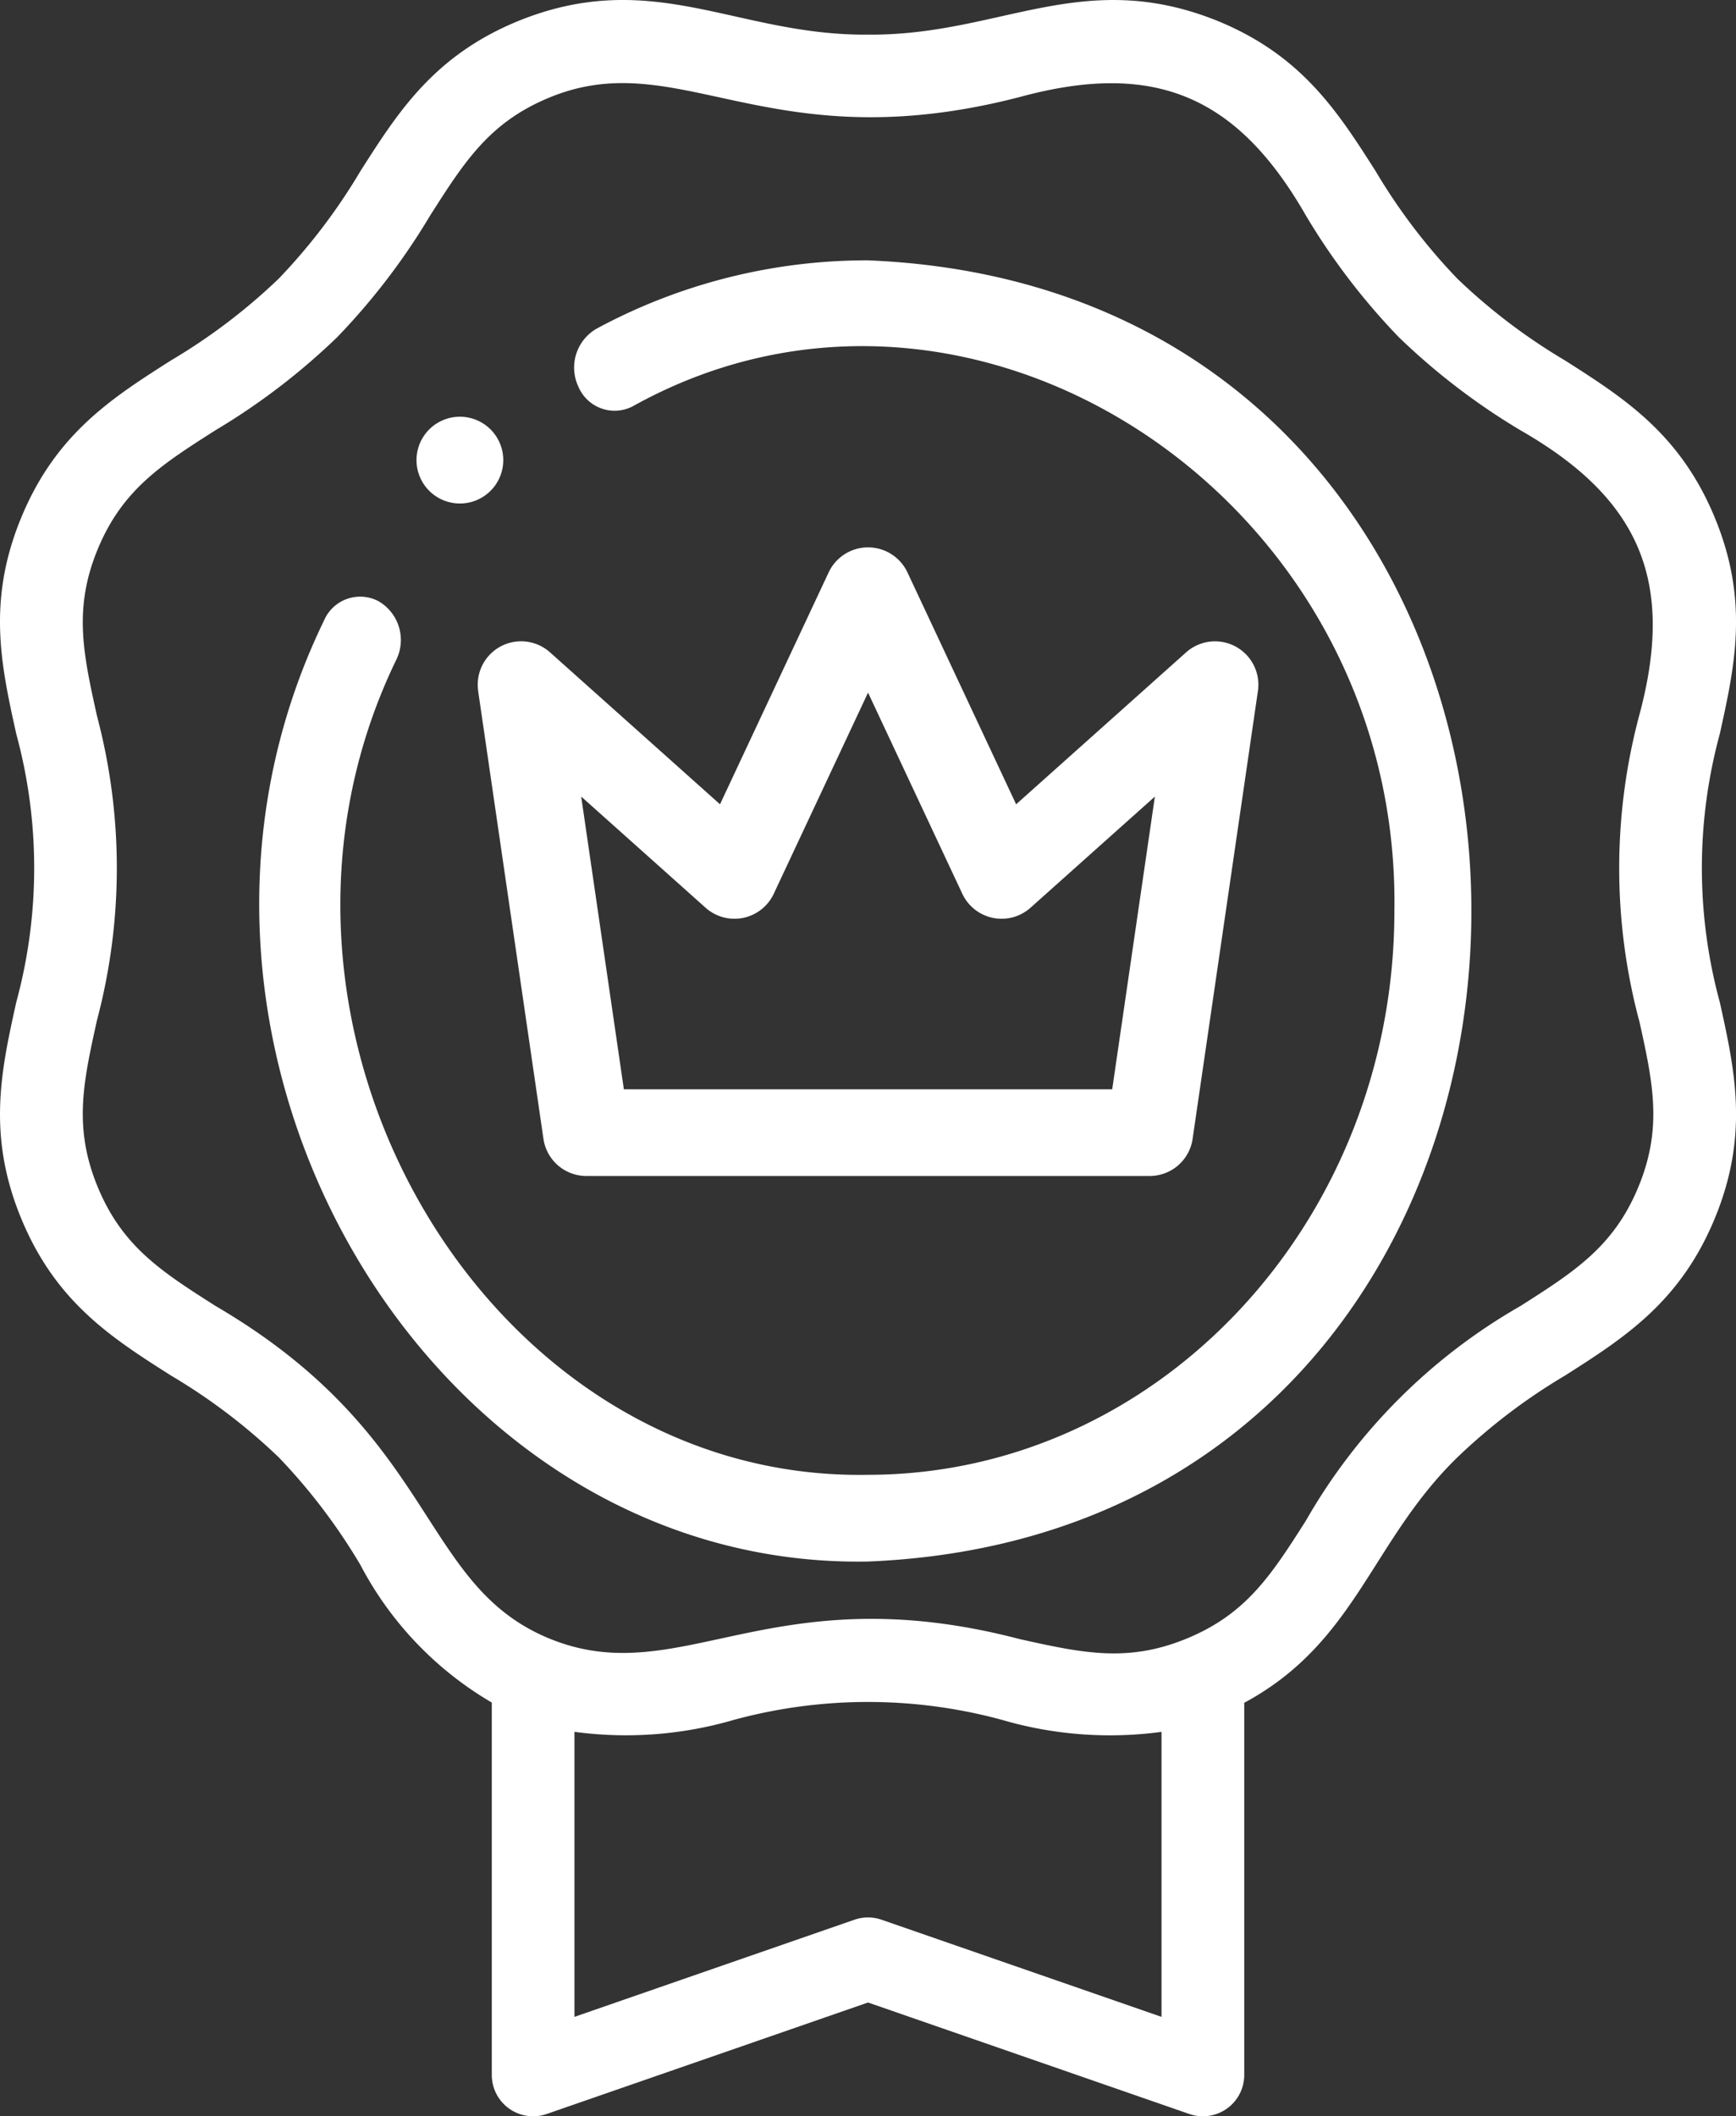
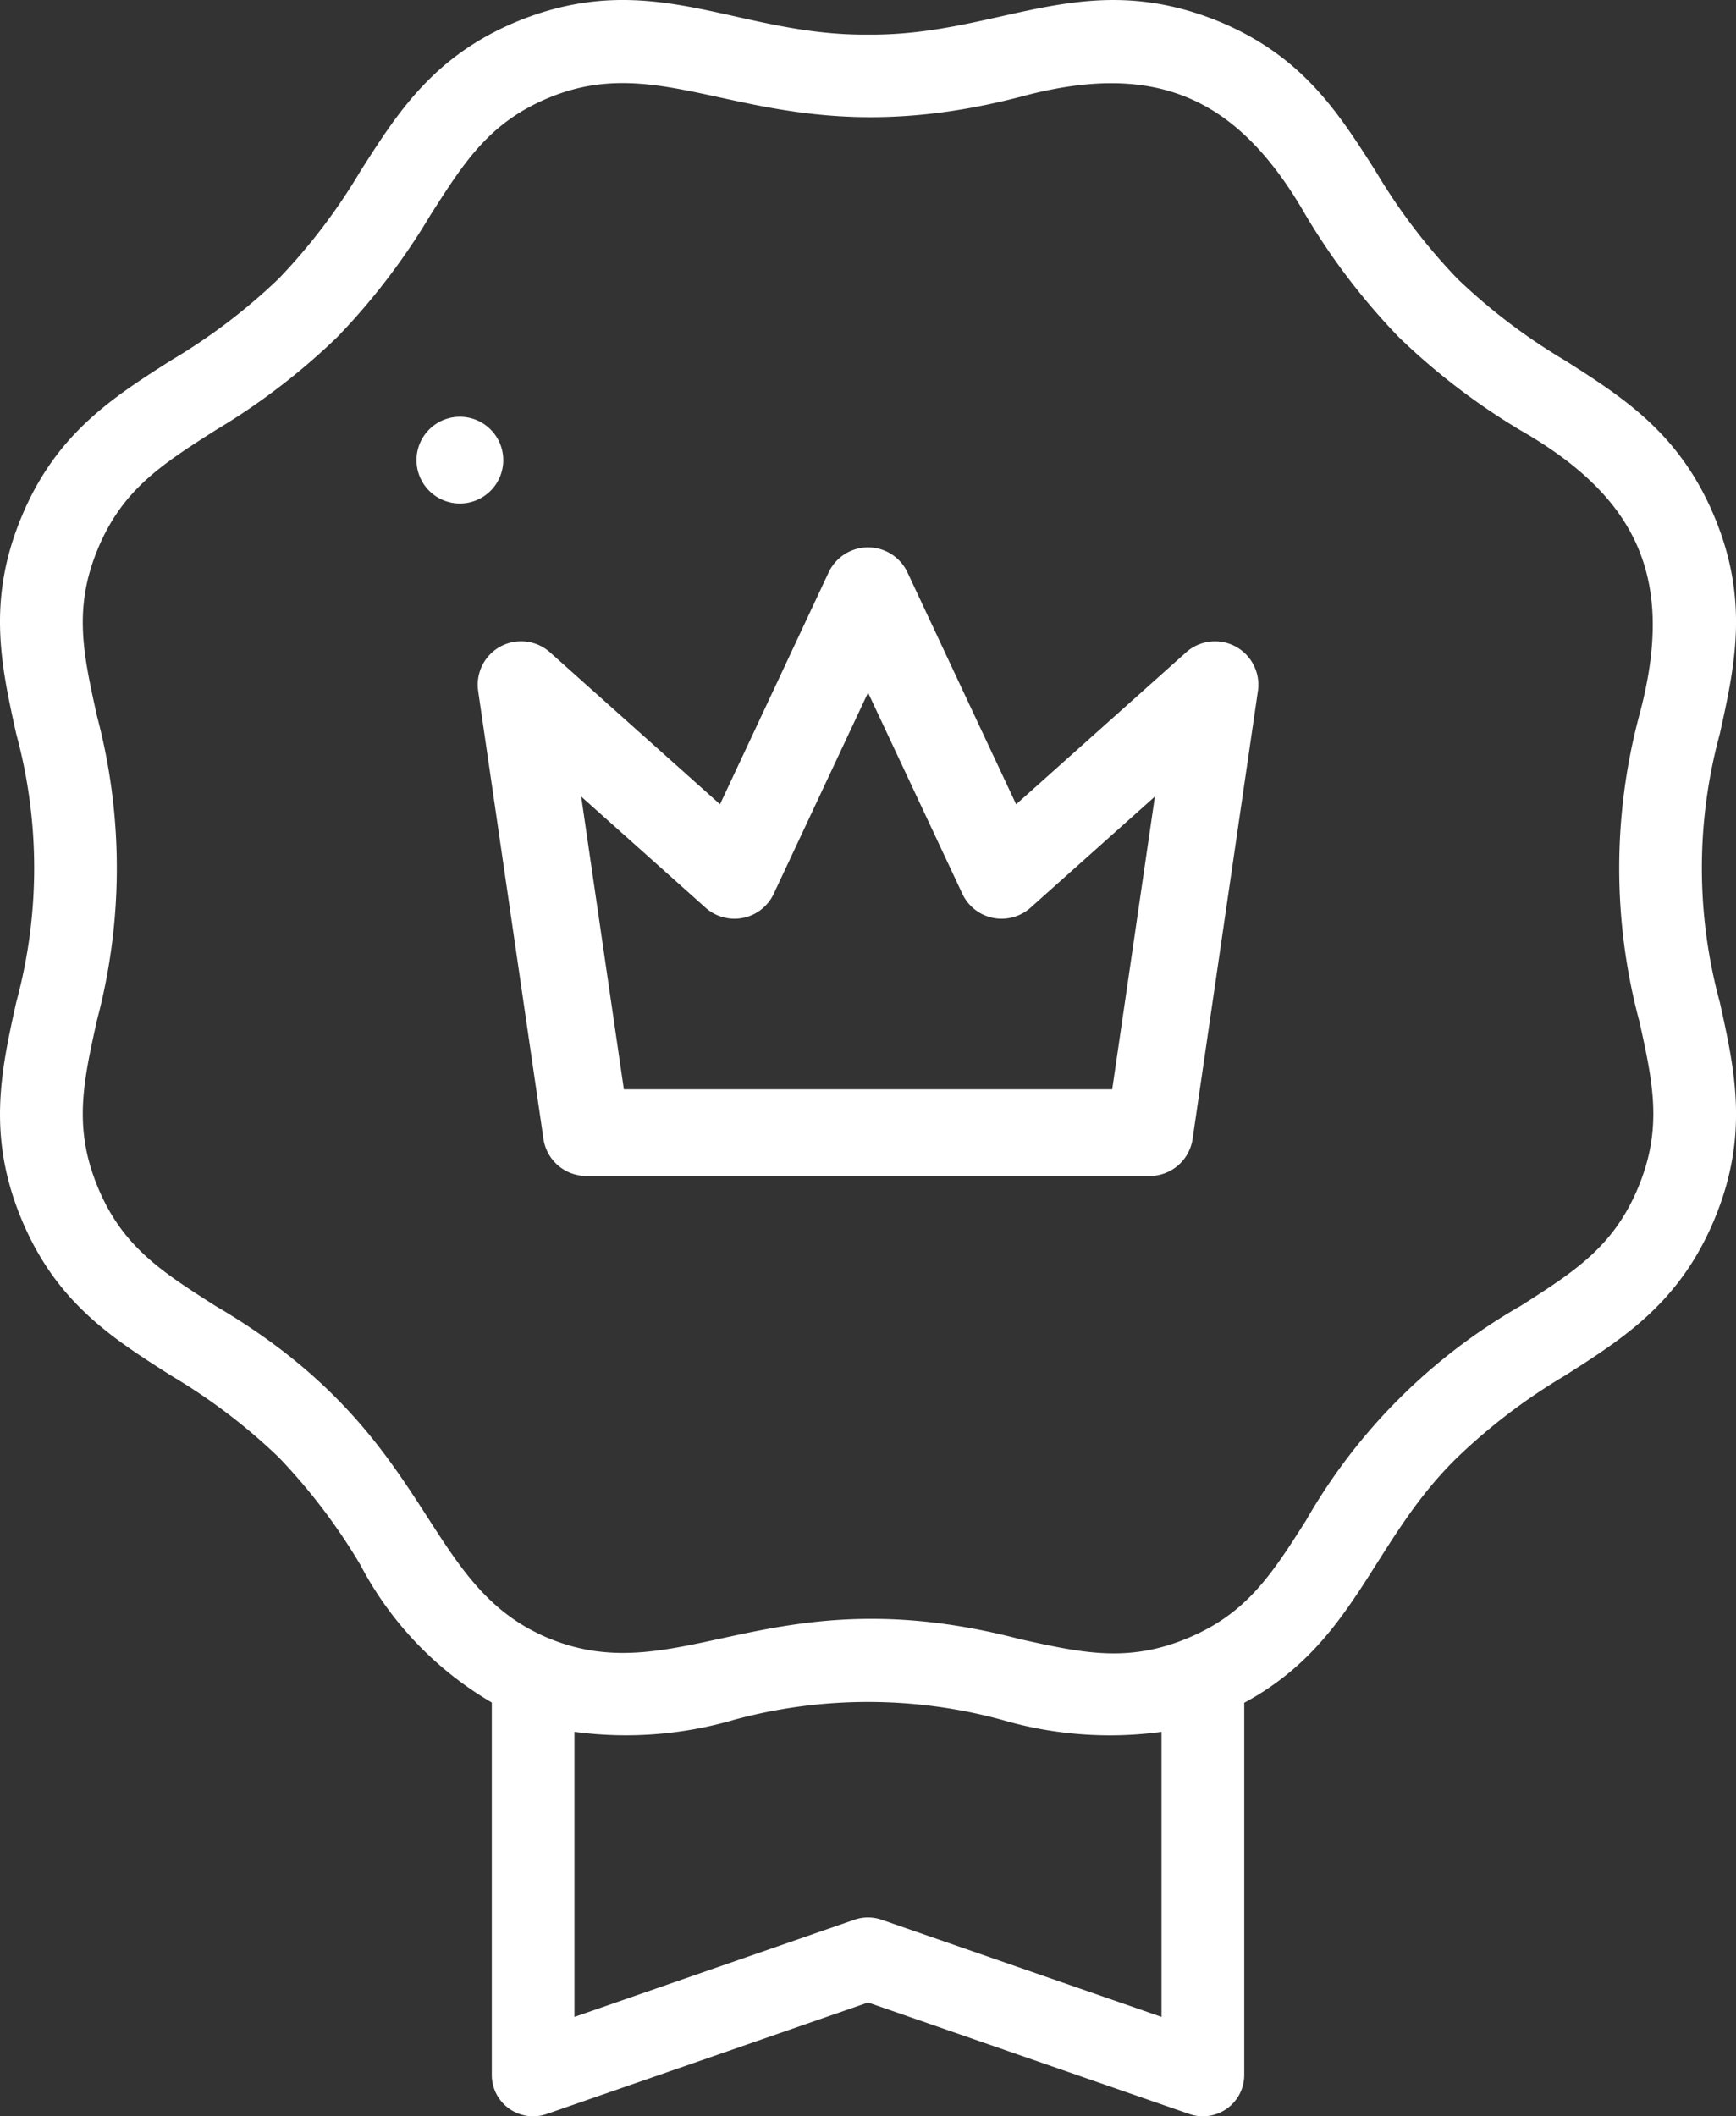
<svg xmlns="http://www.w3.org/2000/svg" width="49.222" height="60" viewBox="0 0 49.222 60">
  <rect x="0" y="0" width="49.222" height="60" fill="#333333" stroke="none" />
  <g id="top-brand_7251172" transform="translate(0 0)">
    <g id="Group_7385" data-name="Group 7385" transform="translate(0 0)">
-       <path id="Path_751" data-name="Path 751" d="M123.014,60.024a16.138,16.138,0,0,0-7.69,1.937,1.272,1.272,0,0,0-.514,1.65,1.114,1.114,0,0,0,1.541.55c9.645-5.372,21.775,2.651,21.593,14.309,0,8.815-6.7,15.986-14.93,15.986-10.886.195-18.381-12.793-13.364-23.12a1.271,1.271,0,0,0-.514-1.65,1.114,1.114,0,0,0-1.541.55c-5.79,11.917,2.856,26.9,15.418,26.679,22.821-.926,22.817-35.968,0-36.891Z" transform="translate(-98.408 -52.643)" fill="#fff" />
      <path id="Path_752" data-name="Path 752" d="M94.749,28.408a14.485,14.485,0,0,1,0-7.595c.43-1.942.837-3.777-.144-6.146s-2.566-3.379-4.244-4.448A16.7,16.7,0,0,1,87.308,7.9,16.69,16.69,0,0,1,84.99,4.849C83.921,3.172,82.911,1.587,80.543.606c-3.849-1.569-6.21.411-9.943.376C66.866,1.016,64.5-.964,60.656.606c-2.369.981-3.378,2.566-4.448,4.244A16.7,16.7,0,0,1,53.891,7.9a16.692,16.692,0,0,1-3.053,2.317c-1.678,1.069-3.263,2.079-4.244,4.448s-.575,4.2-.144,6.146a14.486,14.486,0,0,1,0,7.6c-.43,1.943-.837,3.777.144,6.146S49.16,37.933,50.838,39a16.693,16.693,0,0,1,3.053,2.317,16.686,16.686,0,0,1,2.317,3.053,9.773,9.773,0,0,0,3.724,3.9V58.828a1.172,1.172,0,0,0,1.556,1.107L70.6,56.774l9.111,3.161a1.172,1.172,0,0,0,1.556-1.107V48.277c3.183-1.718,3.587-4.565,6.042-6.958A16.691,16.691,0,0,1,90.361,39c1.678-1.069,3.263-2.079,4.244-4.448s.575-4.2.144-6.146ZM70.983,54.427a1.173,1.173,0,0,0-.768,0l-7.939,2.754V49.1A10.921,10.921,0,0,0,66.8,48.76a14.487,14.487,0,0,1,7.595,0,10.9,10.9,0,0,0,4.526.341v8.08ZM92.461,28.915c.393,1.774.677,3.056-.021,4.742s-1.806,2.392-3.338,3.368a16.379,16.379,0,0,0-6.087,6.088c-.976,1.532-1.682,2.64-3.368,3.338s-2.968.414-4.742.021c-7.092-1.856-9.631,1.511-13.351-.021-3.7-1.531-3.142-5.735-9.455-9.425-1.532-.976-2.64-1.682-3.338-3.368s-.414-2.968-.021-4.742a16.813,16.813,0,0,0,0-8.609c-.393-1.774-.677-3.056.021-4.742h0c.7-1.686,1.806-2.392,3.338-3.368A18.871,18.871,0,0,0,55.548,9.56a18.878,18.878,0,0,0,2.637-3.451c.976-1.532,1.682-2.64,3.368-3.338,3.7-1.538,6.2,1.833,13.351-.021,3.8-1.032,6.156-.052,8.11,3.359A18.881,18.881,0,0,0,85.65,9.56,18.885,18.885,0,0,0,89.1,12.2c3.414,1.955,4.39,4.316,3.359,8.11a16.808,16.808,0,0,0,0,8.609Z" transform="translate(-45.988 0)" fill="#fff" />
      <path id="Path_753" data-name="Path 753" d="M166.026,139.139l1.852,12.7a1.23,1.23,0,0,0,1.217,1.052h15.972a1.23,1.23,0,0,0,1.217-1.052l1.852-12.7a1.23,1.23,0,0,0-2.036-1.094l-4.82,4.308-3.085-6.582a1.234,1.234,0,0,0-2.227,0l-3.084,6.582-4.82-4.308a1.23,1.23,0,0,0-2.037,1.094Zm6.45,6.148a1.23,1.23,0,0,0,1.933-.4l2.672-5.7,2.672,5.7a1.23,1.23,0,0,0,1.933.4l3.528-3.153-1.21,8.3H170.158l-1.21-8.3Z" transform="translate(-152.469 -119.55)" fill="#fff" />
      <path id="Path_754" data-name="Path 754" d="M148.244,103.488a1.23,1.23,0,1,0-.869-2.1h0a1.23,1.23,0,0,0,.87,2.1Z" transform="translate(-135.205 -89.213)" fill="#fff" />
    </g>
  </g>
</svg>